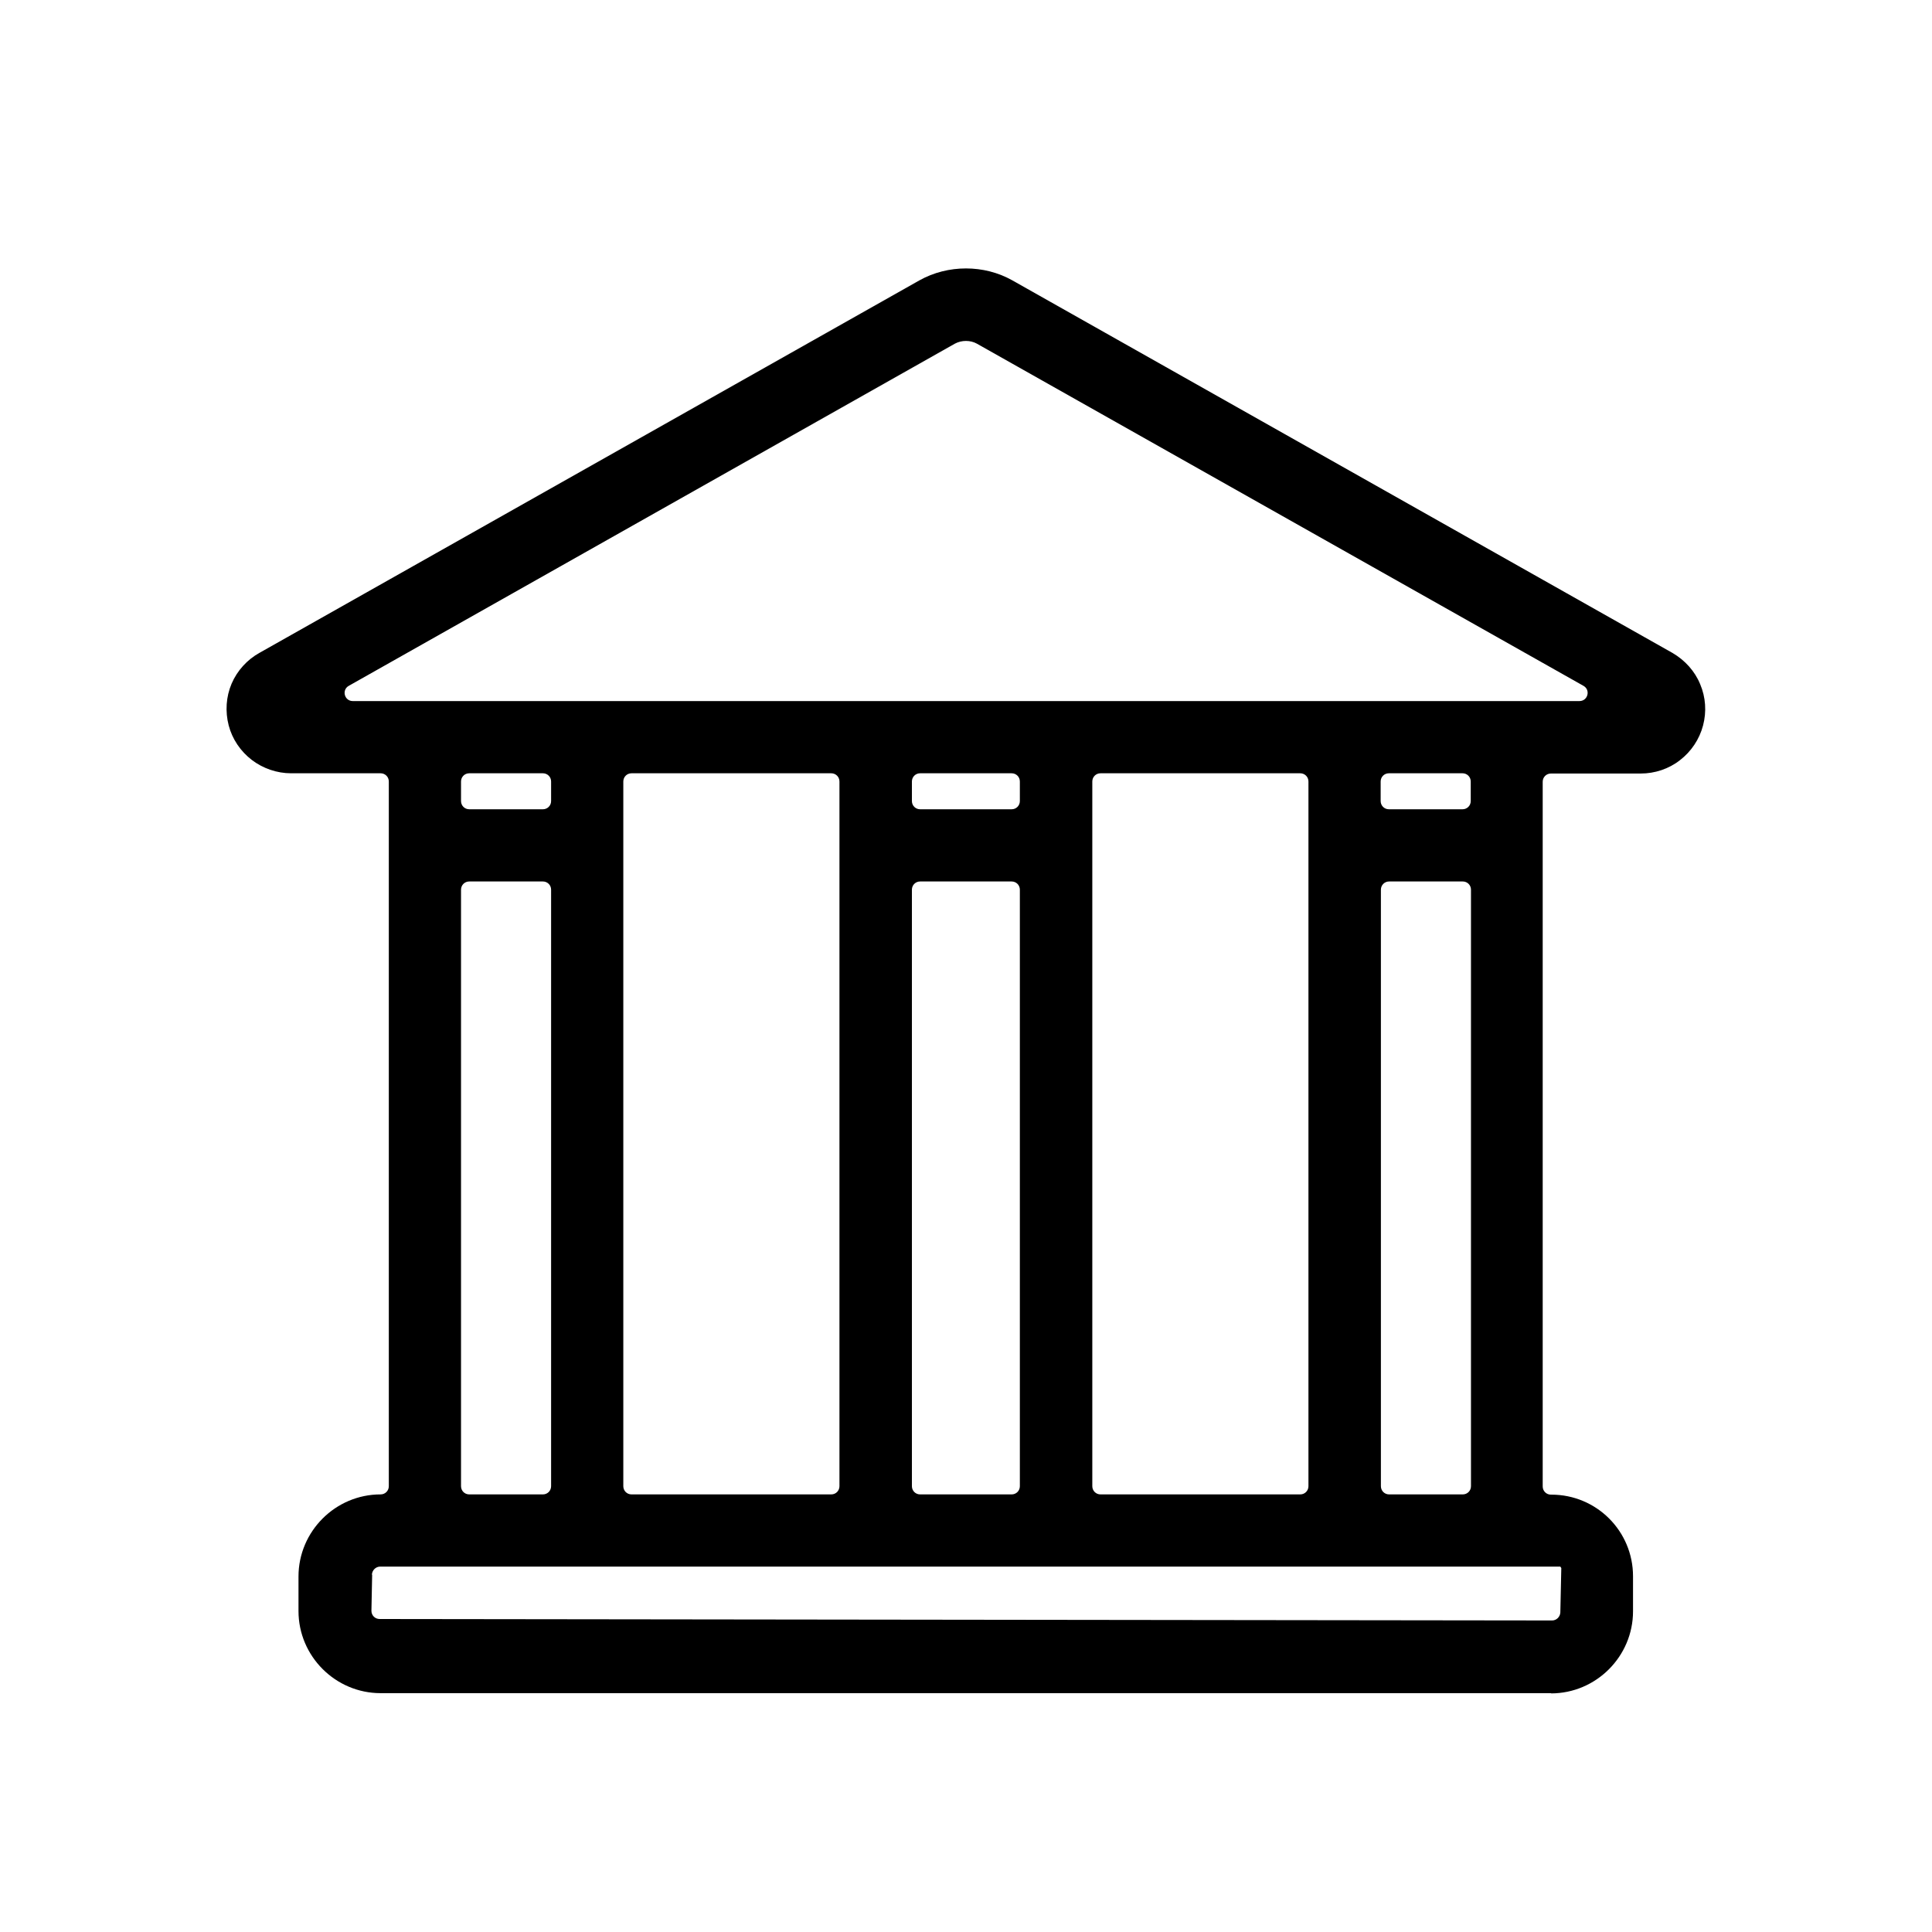
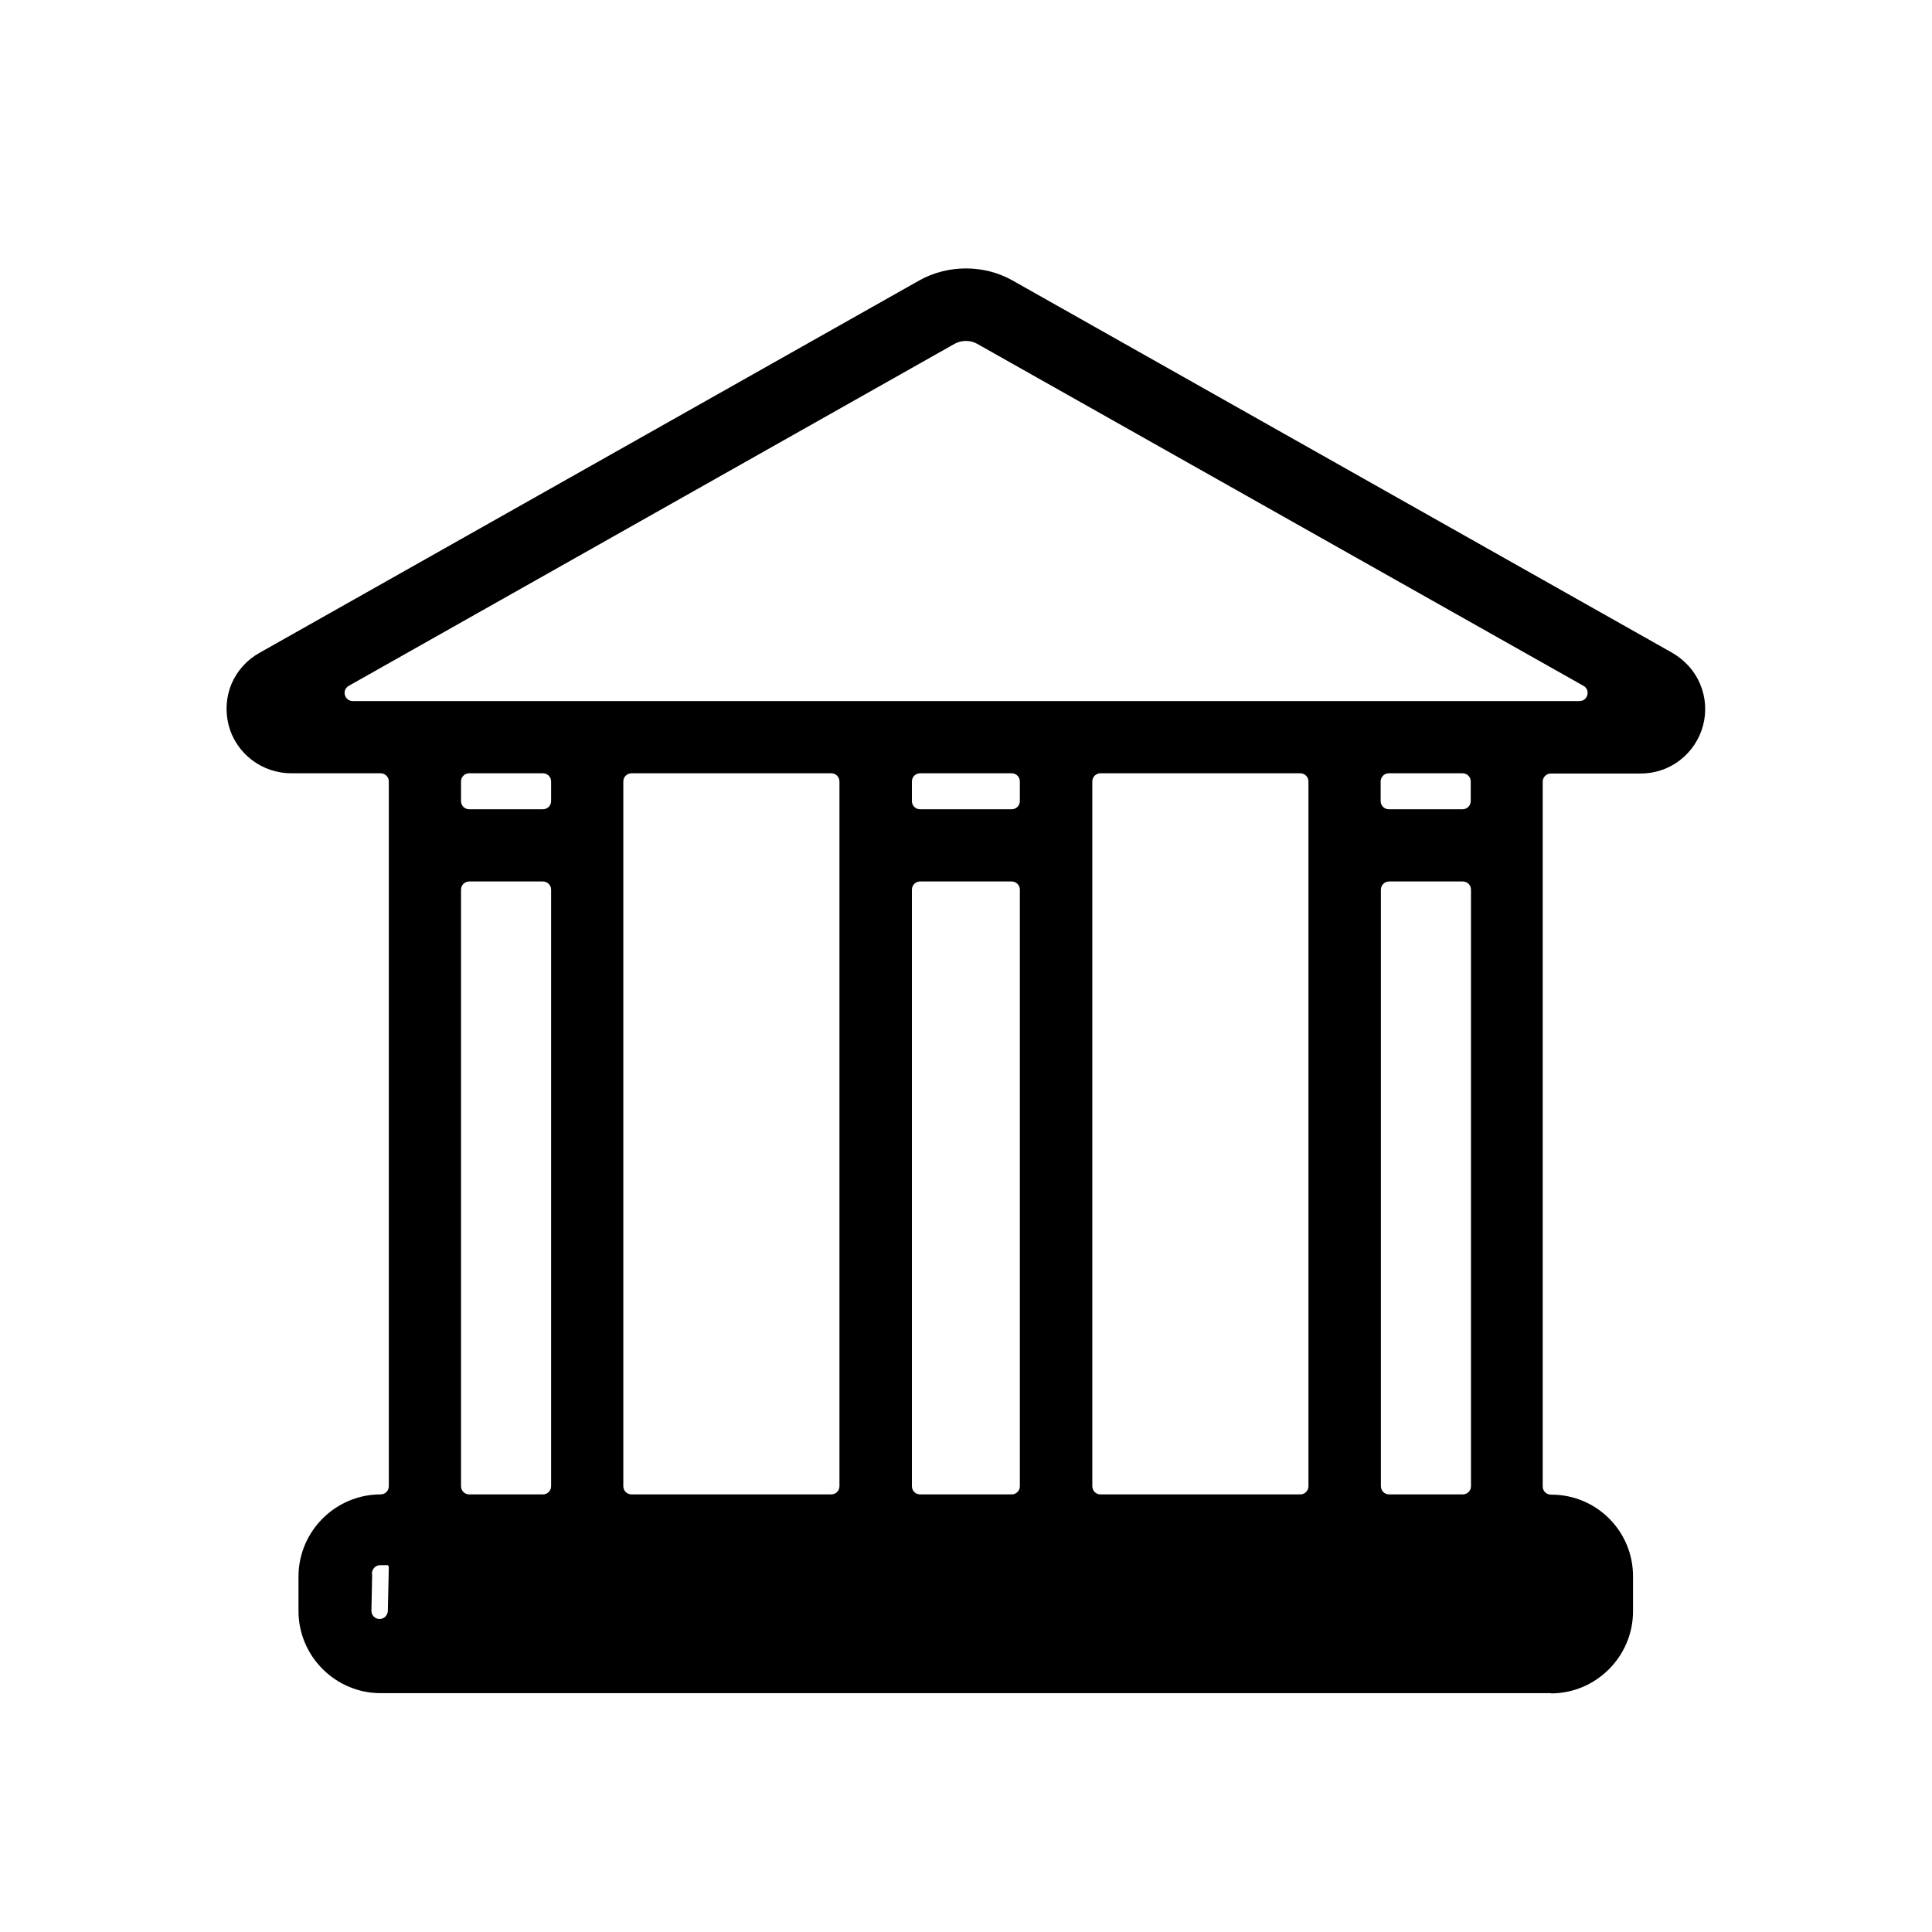
<svg xmlns="http://www.w3.org/2000/svg" id="Layer_1" data-name="Layer 1" viewBox="0 0 80 80">
-   <path d="M64.24,70.11H15.76c-1.87,0-3.4-1.53-3.4-3.4v-1.43c0-1.87,1.53-3.4,3.4-3.4h0c.19,0,.34-.15,.34-.34v-29.18c0-.19-.15-.34-.34-.34h-3.71c-.58,0-1.16-.2-1.62-.55-.47-.36-.81-.86-.96-1.43-.15-.58-.11-1.19,.12-1.73,.23-.54,.65-1,1.16-1.28l27.32-15.42c1.18-.66,2.68-.66,3.85,0l27.34,15.43c.51,.3,.92,.75,1.14,1.29,.23,.54,.27,1.14,.12,1.71-.15,.57-.49,1.08-.96,1.44-.46,.36-1.04,.55-1.62,.55h-3.72c-.19,0-.34,.15-.34,.34v29.18c0,.19,.15,.34,.34,.34h.02c1.87,0,3.38,1.51,3.38,3.38v1.45c0,1.87-1.53,3.4-3.4,3.4Zm-48.83-4.9l-.03,1.49c0,.19,.15,.34,.34,.34l48.55,.06c.18,0,.33-.15,.34-.33l.04-1.84-.04-.06H15.74c-.18,0-.33,.15-.34,.33Zm42.11-3.33h3.05c.19,0,.34-.15,.34-.34v-24.7c0-.19-.15-.34-.34-.34h-3.05c-.19,0-.34,.15-.34,.34v24.7c0,.19,.15,.34,.34,.34Zm-11.95,0h8.27c.19,0,.34-.15,.34-.34v-29.18c0-.19-.15-.34-.34-.34h-8.27c-.19,0-.34,.15-.34,.34v29.18c0,.19,.15,.34,.34,.34Zm-7.47,0h3.79c.19,0,.34-.15,.34-.34v-24.7c0-.19-.15-.34-.34-.34h-3.79c-.19,0-.34,.15-.34,.34v24.7c0,.19,.15,.34,.34,.34Zm-11.95,0h8.27c.19,0,.34-.15,.34-.34v-29.18c0-.19-.15-.34-.34-.34h-8.27c-.19,0-.34,.15-.34,.34v29.18c0,.19,.15,.34,.34,.34Zm-6.72,0h3.05c.19,0,.34-.15,.34-.34v-24.7c0-.19-.15-.34-.34-.34h-3.05c-.19,0-.34,.15-.34,.34v24.7c0,.19,.15,.34,.34,.34Zm38.08-28.37h3.05c.19,0,.34-.15,.34-.34v-.81c0-.19-.15-.34-.34-.34h-3.05c-.19,0-.34,.15-.34,.34v.81c0,.19,.15,.34,.34,.34Zm-19.41,0h3.79c.19,0,.34-.15,.34-.34v-.81c0-.19-.15-.34-.34-.34h-3.79c-.19,0-.34,.15-.34,.34v.81c0,.19,.15,.34,.34,.34Zm-18.67,0h3.05c.19,0,.34-.15,.34-.34v-.81c0-.19-.15-.34-.34-.34h-3.05c-.19,0-.34,.15-.34,.34v.81c0,.19,.15,.34,.34,.34Zm-7.22-3.86h0s0,0,0,0Zm55.73-.62h0Zm-53.35,0h50.81c.35,0,.47-.46,.17-.63l-25.12-14.17c-.27-.15-.63-.15-.91,0L14.44,28.4c-.3,.17-.18,.63,.17,.63Zm-2.55,0h0s0,0,0,0Z" />
+   <path d="M64.24,70.11H15.76c-1.87,0-3.4-1.53-3.4-3.4v-1.43c0-1.87,1.53-3.4,3.4-3.4h0c.19,0,.34-.15,.34-.34v-29.18c0-.19-.15-.34-.34-.34h-3.71c-.58,0-1.16-.2-1.62-.55-.47-.36-.81-.86-.96-1.43-.15-.58-.11-1.19,.12-1.73,.23-.54,.65-1,1.16-1.28l27.32-15.42c1.18-.66,2.68-.66,3.85,0l27.34,15.43c.51,.3,.92,.75,1.14,1.29,.23,.54,.27,1.14,.12,1.71-.15,.57-.49,1.08-.96,1.44-.46,.36-1.04,.55-1.62,.55h-3.72c-.19,0-.34,.15-.34,.34v29.18c0,.19,.15,.34,.34,.34h.02c1.87,0,3.38,1.51,3.38,3.38v1.45c0,1.87-1.53,3.4-3.4,3.4Zm-48.83-4.9l-.03,1.49c0,.19,.15,.34,.34,.34c.18,0,.33-.15,.34-.33l.04-1.84-.04-.06H15.74c-.18,0-.33,.15-.34,.33Zm42.11-3.33h3.05c.19,0,.34-.15,.34-.34v-24.7c0-.19-.15-.34-.34-.34h-3.05c-.19,0-.34,.15-.34,.34v24.7c0,.19,.15,.34,.34,.34Zm-11.95,0h8.27c.19,0,.34-.15,.34-.34v-29.18c0-.19-.15-.34-.34-.34h-8.27c-.19,0-.34,.15-.34,.34v29.18c0,.19,.15,.34,.34,.34Zm-7.47,0h3.79c.19,0,.34-.15,.34-.34v-24.7c0-.19-.15-.34-.34-.34h-3.79c-.19,0-.34,.15-.34,.34v24.7c0,.19,.15,.34,.34,.34Zm-11.95,0h8.27c.19,0,.34-.15,.34-.34v-29.18c0-.19-.15-.34-.34-.34h-8.27c-.19,0-.34,.15-.34,.34v29.18c0,.19,.15,.34,.34,.34Zm-6.72,0h3.05c.19,0,.34-.15,.34-.34v-24.7c0-.19-.15-.34-.34-.34h-3.05c-.19,0-.34,.15-.34,.34v24.7c0,.19,.15,.34,.34,.34Zm38.08-28.37h3.05c.19,0,.34-.15,.34-.34v-.81c0-.19-.15-.34-.34-.34h-3.05c-.19,0-.34,.15-.34,.34v.81c0,.19,.15,.34,.34,.34Zm-19.41,0h3.79c.19,0,.34-.15,.34-.34v-.81c0-.19-.15-.34-.34-.34h-3.79c-.19,0-.34,.15-.34,.34v.81c0,.19,.15,.34,.34,.34Zm-18.67,0h3.05c.19,0,.34-.15,.34-.34v-.81c0-.19-.15-.34-.34-.34h-3.05c-.19,0-.34,.15-.34,.34v.81c0,.19,.15,.34,.34,.34Zm-7.22-3.86h0s0,0,0,0Zm55.73-.62h0Zm-53.35,0h50.81c.35,0,.47-.46,.17-.63l-25.12-14.17c-.27-.15-.63-.15-.91,0L14.44,28.4c-.3,.17-.18,.63,.17,.63Zm-2.55,0h0s0,0,0,0Z" />
</svg>